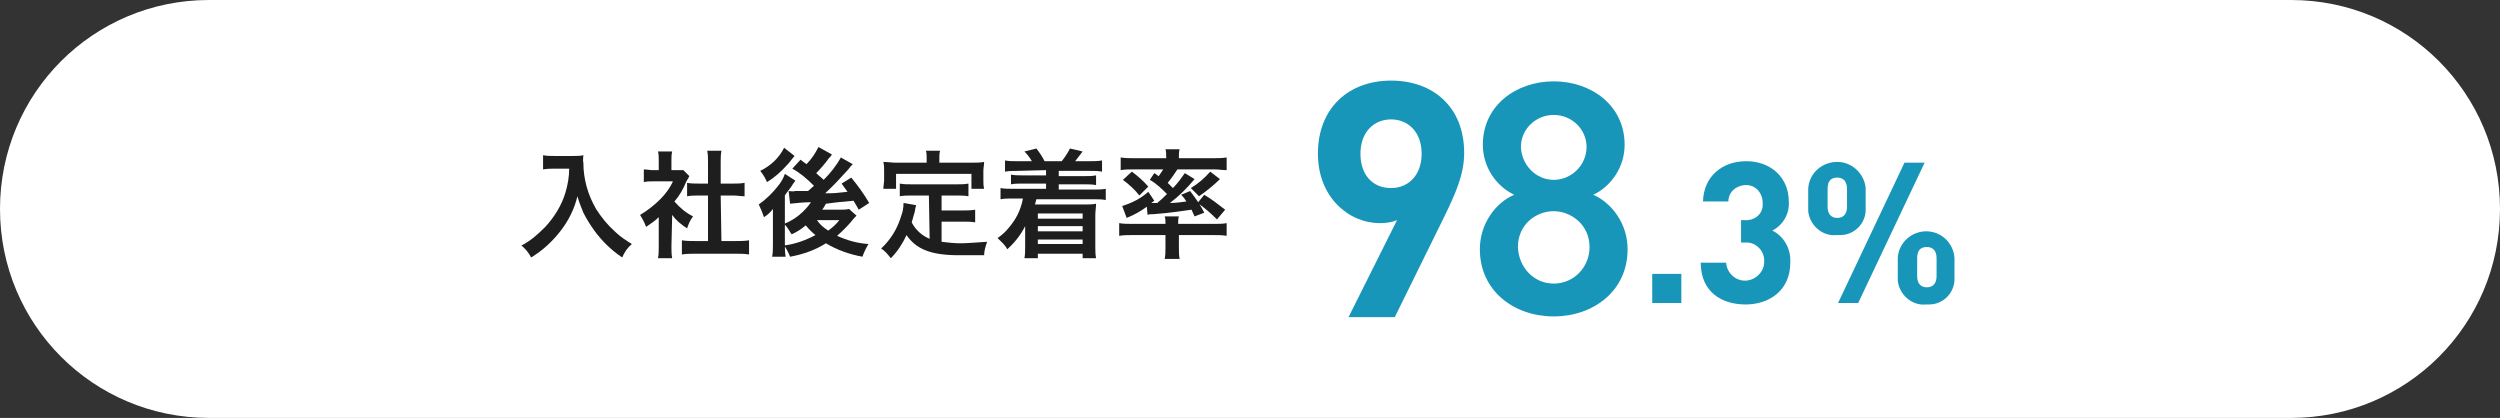
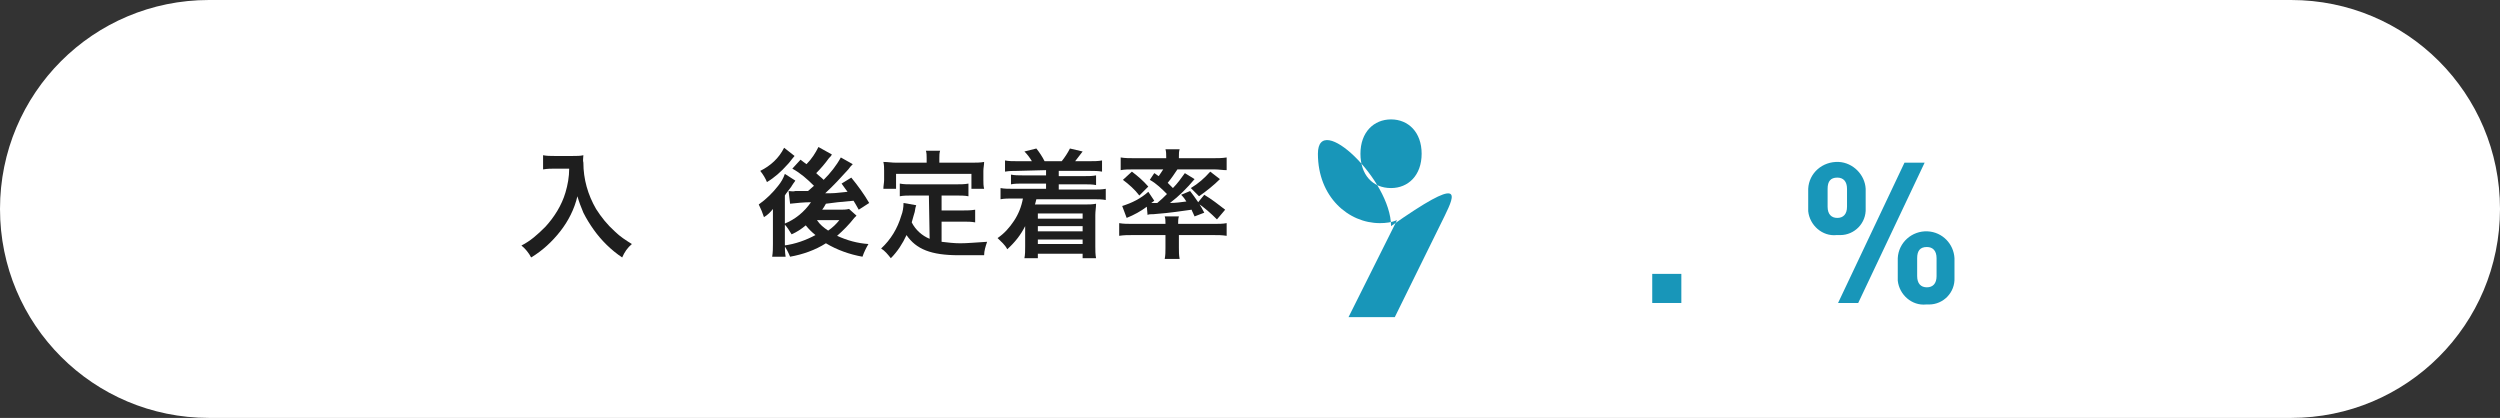
<svg xmlns="http://www.w3.org/2000/svg" version="1.1" id="レイヤー_1" x="0px" y="0px" viewBox="0 0 335 56" style="enable-background:new 0 0 335 56;" xml:space="preserve">
  <rect x="0" y="0" width="335" height="56" fill="#333333" stroke="none" />
  <style type="text/css">
	.st0{fill:#FFFFFF;}
	.st1{fill:#1E1E1E;}
	.st2{fill:#1896B9;}
</style>
  <path id="長方形_56" class="st0" d="M28,0h279c15.5,0,28,12.5,28,28l0,0c0,15.5-12.5,28-28,28H28C12.5,56,0,43.5,0,28l0,0  C0,12.5,12.5,0,28,0z" />
  <g id="グループ_297" transform="translate(-6479.828)">
    <g id="グループ_296">
      <path id="パス_3635" class="st1" d="M6554.1,22.6c-0.4,0-0.9,0-1.5,0.1v-1.9c0.5,0.1,1,0.1,1.5,0.1h2.5c0.5,0,1,0,1.4-0.1    c0,0.3-0.1,0.7,0,1c0,2.2,0.6,4.3,1.7,6.2c0.7,1.1,1.5,2.1,2.5,3c0.7,0.7,1.5,1.2,2.3,1.7c-0.6,0.5-1,1.1-1.3,1.8    c-1.5-1-2.8-2.3-3.8-3.7c-0.5-0.7-1-1.5-1.4-2.3c-0.3-0.7-0.6-1.5-0.8-2.2c-0.4,1.7-1.2,3.3-2.3,4.7c-1.1,1.4-2.4,2.6-3.9,3.5    c-0.3-0.6-0.8-1.2-1.3-1.6c1.2-0.6,2.2-1.5,3.2-2.5c1.2-1.3,2.2-2.9,2.7-4.6c0.3-1,0.5-2.1,0.5-3.2L6554.1,22.6z" />
-       <path id="パス_3636" class="st1" d="M6569.8,33c0,0.5,0,1.1,0.1,1.6h-1.9c0.1-0.5,0.1-1.1,0.1-1.6v-3.9    c-0.5,0.5-1.1,0.9-1.7,1.3c-0.2-0.6-0.5-1.1-0.8-1.6c1-0.6,1.9-1.3,2.7-2.1c0.7-0.7,1.3-1.5,1.7-2.4h-2.6c-0.4,0-0.9,0-1.3,0.1    v-1.7c0.4,0,0.8,0.1,1.2,0.1h0.8v-1.3c0-0.4,0-0.8-0.1-1.2h1.9c-0.1,0.4-0.1,0.8-0.1,1.2v1.3h0.7c0.3,0,0.6,0,0.9,0l0.8,0.8    c-0.1,0.2-0.2,0.4-0.4,0.7c-0.4,1-0.9,1.9-1.6,2.7c0.7,0.8,1.5,1.5,2.5,2c-0.4,0.5-0.6,1-0.8,1.6c-0.8-0.5-1.5-1.1-2-1.8    L6569.8,33z M6576.5,32.3h1.9c0.6,0,1.2,0,1.8-0.1v1.9c-0.6-0.1-1.2-0.1-1.8-0.1h-5.4c-0.6,0-1.2,0-1.8,0.1v-1.9    c0.6,0.1,1.2,0.1,1.8,0.1h1.7v-6.1h-1.2c-0.5,0-1.1,0-1.6,0.1v-1.8c0.5,0.1,1,0.1,1.6,0.1h1.2v-2.8c0-0.5,0-1.1-0.1-1.6h1.9    c-0.1,0.5-0.1,1.1-0.1,1.6v2.8h1.7c0.5,0,1,0,1.5-0.1v1.8c-0.5,0-1-0.1-1.5-0.1h-1.7L6576.5,32.3z" />
      <path id="パス_3637" class="st1" d="M6583.4,28c-0.3,0.4-0.7,0.8-1.2,1.1c-0.2-0.6-0.4-1.1-0.7-1.7c1-0.7,1.9-1.6,2.6-2.5    c0.4-0.5,0.7-1,0.9-1.6l1.4,0.9c-0.1,0.2-0.3,0.4-0.4,0.6c-0.1,0.1-0.1,0.2-0.2,0.3c-0.3,0.4-0.7,0.9-0.8,1.1v6.4    c0,0.6,0,1.2,0.1,1.8h-1.8c0.1-0.6,0.1-1.2,0.1-1.7V30L6583.4,28z M6586.3,20.9c-0.6,0.7-0.6,0.8-1,1.2c-0.8,0.9-1.7,1.7-2.7,2.3    c-0.2-0.5-0.5-1-0.9-1.5c1.4-0.7,2.5-1.7,3.2-3.1L6586.3,20.9z M6591.3,20.7c-0.1,0.2-0.1,0.2-0.4,0.5c-0.5,0.7-1.1,1.4-1.7,2    c0.4,0.4,0.6,0.5,1,0.9c0.9-0.9,1.7-1.9,2.3-3l1.6,0.9c-0.2,0.2-0.4,0.4-0.6,0.7c-1,1.1-2,2.2-3.1,3.2c1.2,0,1.2,0,3-0.2    c-0.2-0.3-0.4-0.5-0.8-1.1l1.3-0.8c0.9,1.1,1.7,2.2,2.4,3.4l-1.4,0.9c-0.4-0.7-0.5-0.9-0.7-1.2c-2.2,0.2-2.2,0.2-3.7,0.4    c-0.2,0.4-0.3,0.5-0.5,0.8h2.4c0.4,0,0.8,0,1.2-0.1l1,0.9c-0.1,0.1-0.2,0.2-0.3,0.3c-0.7,0.9-1.5,1.7-2.3,2.4    c1.3,0.6,2.7,1,4.2,1.1c-0.3,0.5-0.6,1.1-0.8,1.7c-1.7-0.3-3.4-0.9-4.9-1.8c-1.4,0.9-3.1,1.5-4.8,1.8c-0.2-0.5-0.5-1.1-0.8-1.5    c1.5-0.2,2.9-0.7,4.2-1.4c-0.5-0.4-0.9-0.8-1.3-1.3c-0.6,0.5-1.2,0.9-1.9,1.2c-0.3-0.5-0.6-1-1-1.4c1.5-0.6,2.7-1.6,3.6-2.9    c-0.9,0-1.9,0.1-2.8,0.2l-0.2-1.7c0.3,0,0.6,0.1,0.9,0c0.1,0,0.3,0,0.6,0c0.2,0,0.2,0,1.1,0l0.8-0.7c-0.9-0.9-1.8-1.7-2.9-2.3    l1.1-1.2c0.4,0.3,0.5,0.4,0.8,0.6c0.7-0.7,1.2-1.5,1.6-2.3L6591.3,20.7z M6589.3,29.5c0.4,0.6,0.9,1,1.5,1.4    c0.6-0.4,1.1-0.9,1.5-1.4H6589.3z" />
      <path id="パス_3638" class="st1" d="M6604.3,26.2h-2.3c-0.5,0-1.1,0-1.6,0.1v-1.7c0.5,0.1,1.1,0.1,1.6,0.1h6    c0.5,0,1.1,0,1.6-0.1v1.7c-0.5-0.1-1.1-0.1-1.6-0.1h-2v2h2.9c0.5,0,1,0,1.6-0.1v1.7c-0.5-0.1-1-0.1-1.6-0.1h-2.9v2.7    c0.8,0.1,1.7,0.2,2.5,0.2c0.9,0,2-0.1,3.6-0.2c-0.2,0.6-0.4,1.2-0.4,1.8c-1.3,0-2.1,0-3.4,0c-3.7,0-5.7-0.8-7-2.7    c-0.5,1.1-1.2,2.2-2.1,3.1c-0.4-0.5-0.8-1-1.3-1.3c1.3-1.2,2.2-2.7,2.7-4.4c0.2-0.5,0.3-1.1,0.3-1.7l1.7,0.3    c-0.1,0.3-0.1,0.3-0.2,0.9c-0.1,0.3-0.2,0.7-0.4,1.4c0.5,1,1.4,1.8,2.4,2.2L6604.3,26.2z M6604,21.2c0-0.3,0-0.7-0.1-1h1.9    c-0.1,0.3-0.1,0.7-0.1,1v0.6h4.3c0.6,0,1.2,0,1.7-0.1c0,0.4-0.1,0.8-0.1,1.2v1.2c0,0.4,0,0.8,0.1,1.2h-1.7v-2h-10.1v2h-1.7    c0-0.4,0.1-0.8,0.1-1.2v-1.2c0-0.4,0-0.8-0.1-1.2c0.6,0,1.1,0.1,1.7,0.1h4.1L6604,21.2z" />
      <path id="パス_3639" class="st1" d="M6616.1,22.9c-0.5,0-1,0-1.6,0.1v-1.5c0.5,0.1,1,0.1,1.6,0.1h2c-0.3-0.5-0.6-0.9-1-1.3    l1.6-0.4c0.4,0.5,0.8,1.1,1.1,1.7h2.3c0.4-0.5,0.8-1.1,1.1-1.7l1.7,0.4c-0.3,0.4-0.7,0.9-1,1.3h2c0.5,0,1.1,0,1.6-0.1v1.5    c-0.5-0.1-1.1-0.1-1.6-0.1h-4.2v0.7h3.5c0.5,0,1,0,1.5-0.1v1.3c-0.5-0.1-1-0.1-1.5-0.1h-3.5v0.7h4.7c0.5,0,1.1,0,1.6-0.1v1.5    c-0.5-0.1-1.1-0.1-1.6-0.1h-7.7c-0.1,0.3-0.1,0.5-0.2,0.7h6.7c0.5,0,1,0,1.5-0.1c0,0.5-0.1,1-0.1,1.5V33c0,0.5,0,1.1,0.1,1.6h-1.8    V34h-6v0.6h-1.8c0.1-0.5,0.1-1,0.1-1.6v-1.6c0-0.3,0-0.9,0-1.1c-0.6,1.2-1.4,2.2-2.4,3.1c-0.3-0.6-0.8-1-1.3-1.5    c0.9-0.6,1.6-1.4,2.2-2.3c0.6-0.9,1-1.9,1.2-3h-1.4c-0.5,0-1.1,0-1.6,0.1v-1.5c0.5,0.1,1.1,0.1,1.6,0.1h4.5v-0.7h-3.2    c-0.5,0-1,0-1.5,0.1v-1.3c0.5,0.1,1,0.1,1.5,0.1h3.2v-0.7L6616.1,22.9z M6618.9,28.6v0.7h6v-0.7H6618.9z M6618.9,30.4V31h6v-0.7    H6618.9z M6618.9,32.1v0.6h6v-0.6H6618.9z" />
      <path id="パス_3640" class="st1" d="M6631.6,31.5c-0.6,0-1.2,0-1.8,0.1v-1.7c0.6,0.1,1.1,0.1,1.7,0.1h4.5v-0.1    c0-0.3,0-0.6-0.1-0.9h1.9c-0.1,0.3-0.1,0.6-0.1,0.9V30h4.9c0.5,0,1.1,0,1.6-0.1v1.7c-0.6-0.1-1.2-0.1-1.8-0.1h-4.6v1.7    c0,0.5,0,1,0.1,1.5h-2c0.1-0.5,0.1-1,0.1-1.5v-1.7H6631.6z M6634.5,23.2c0.2,0.1,0.4,0.3,0.6,0.4c0.2-0.3,0.4-0.6,0.6-0.9h-4.1    c-0.5,0-1.1,0-1.6,0.1v-1.7c0.6,0.1,1.2,0.1,1.9,0.1h4.2v-0.2c0-0.3,0-0.7-0.1-1h1.9c-0.1,0.3-0.1,0.6-0.1,1v0.2h4.5    c0.6,0,1.3,0,1.9-0.1v1.7c-0.5,0-1.1-0.1-1.6-0.1h-5c-0.4,0.6-0.8,1.2-1.3,1.8c0.3,0.3,0.4,0.4,0.7,0.7c0.6-0.6,1.1-1.3,1.6-2    l1.3,0.8c-1,1.2-2.1,2.3-3.3,3.2c0.7,0,1.5-0.1,2.2-0.2c-0.2-0.3-0.3-0.5-0.7-0.9l1.2-0.5c0.7,0.9,1.4,1.9,1.9,2.9l-1.3,0.5    c-0.2-0.5-0.3-0.6-0.4-0.9c-1.6,0.2-2.5,0.4-5.1,0.6c-0.4,0-0.6,0-0.8,0.1l-0.1-1.1c-0.8,0.6-1.7,1.1-2.7,1.5l-0.6-1.6    c1.3-0.4,2.5-1,3.5-1.9l0.8,1.2l-0.4,0.3h0.2c0,0,0.5,0,0.6,0c0.6-0.5,0.8-0.7,1.3-1.2c-0.7-0.7-1.4-1.4-2.3-1.9L6634.5,23.2z     M6631.5,23c0.8,0.6,1.5,1.2,2.2,2l-1.2,1.2c-0.6-0.8-1.4-1.5-2.2-2.1L6631.5,23z M6643.3,24c-0.8,0.8-1.8,1.6-2.8,2.3l-1.1-1.1    c1-0.6,1.8-1.3,2.6-2.2L6643.3,24z M6641.2,26.1c1,0.6,1.9,1.3,2.8,2l-1.1,1.3c-0.8-0.8-1.7-1.6-2.6-2.2L6641.2,26.1z" />
    </g>
  </g>
-   <path id="パス_3641" class="st2" d="M193.6,28.9l-6.7,13.6h-6.2l6.5-13c-0.7,0.3-1.5,0.4-2.3,0.4c-4.2,0-8.3-3.5-8.3-9.3  c0-6.2,4.2-9.8,9.8-9.8s9.8,3.5,9.8,9.7C196.2,23.4,195,26,193.6,28.9z M186.4,16c-2.3,0-4.1,1.7-4.1,4.6c0,2.8,1.6,4.6,4.1,4.6  c2.3,0,4.1-1.7,4.1-4.6S188.7,16,186.4,16L186.4,16z" />
+   <path id="パス_3641" class="st2" d="M193.6,28.9l-6.7,13.6h-6.2l6.5-13c-0.7,0.3-1.5,0.4-2.3,0.4c-4.2,0-8.3-3.5-8.3-9.3  s9.8,3.5,9.8,9.7C196.2,23.4,195,26,193.6,28.9z M186.4,16c-2.3,0-4.1,1.7-4.1,4.6c0,2.8,1.6,4.6,4.1,4.6  c2.3,0,4.1-1.7,4.1-4.6S188.7,16,186.4,16L186.4,16z" />
  <path id="パス_3643" class="st2" d="M221.4,40.6v-3.9h3.9v3.9H221.4z" />
  <path id="パス_3645" class="st2" d="M246.1,31.5c-1.9,0.2-3.6-1.3-3.8-3.2c0-0.1,0-0.3,0-0.4v-2.6c0.1-2.1,1.9-3.7,4.1-3.6  c1.9,0.1,3.5,1.7,3.6,3.6v2.6c0.1,2-1.5,3.6-3.4,3.6C246.4,31.5,246.3,31.5,246.1,31.5z M247.5,25.3c0-1-0.5-1.5-1.3-1.5  c-0.9,0-1.3,0.5-1.3,1.5v2.4c0,1,0.5,1.5,1.3,1.5s1.3-0.5,1.3-1.5V25.3z M249,40.6h-2.7l8.9-18.8h2.7L249,40.6z M258.1,40.8  c-1.9,0.2-3.6-1.3-3.8-3.2c0-0.1,0-0.3,0-0.4v-2.6c0.1-2.1,1.9-3.7,4-3.6c2,0.1,3.5,1.7,3.6,3.6v2.6c0.1,2-1.5,3.6-3.4,3.6  C258.4,40.8,258.3,40.8,258.1,40.8L258.1,40.8z M259.5,34.6c0-1-0.5-1.5-1.3-1.5c-0.9,0-1.3,0.5-1.3,1.5V37c0,1,0.5,1.5,1.3,1.5  c0.8,0,1.3-0.5,1.3-1.5V34.6z" />
-   <path id="パス_3633" class="st2" d="M233.9,40.8c-3.1,0-6-1.6-6-5.6h3.4c0.1,1.4,1.3,2.5,2.7,2.4c1.3-0.1,2.4-1.2,2.4-2.5  c0.1-1.3-0.9-2.5-2.2-2.6c-0.1,0-0.3,0-0.4,0h-0.5v-3h0.5c1.2,0.1,2.3-0.7,2.4-1.9c0-0.1,0-0.3,0-0.4c0-1.3-0.9-2.4-2.2-2.4  s-2.4,0.9-2.4,2.2c0,0,0,0,0,0h-3.4c0.1-3.4,2.6-5.4,5.8-5.4c3.3,0,5.7,2.2,5.7,5.4c0.1,1.6-0.7,3.1-2.2,3.9  c1.6,0.8,2.5,2.5,2.4,4.3C239.9,38.9,237.1,40.8,233.9,40.8z" />
  <g>
-     <path class="st2" d="M202.9,26.1c-2.5-1.2-4.2-3.8-4.2-6.7c0-5.3,4.5-8.5,9.5-8.5c5,0,9.5,3.2,9.5,8.5c0,2.9-1.7,5.5-4.2,6.7   c2.5,1.1,4.6,3.9,4.6,7.3c0,5.6-4.6,9-9.9,9c-5.3,0-9.9-3.4-9.9-9C198.3,29.9,200.5,27.1,202.9,26.1z M208.2,38   c2.7,0,4.8-2.2,4.8-4.9c0-3-2.5-4.8-4.8-4.8c-2.4,0-4.8,1.8-4.8,4.8C203.5,35.8,205.5,38,208.2,38z M208.2,24.1   c2.4,0,4.4-2,4.4-4.4c0-2.4-2-4.3-4.4-4.3c-2.4,0-4.4,1.9-4.4,4.3C203.9,22.1,205.8,24.1,208.2,24.1z" />
-   </g>
+     </g>
</svg>